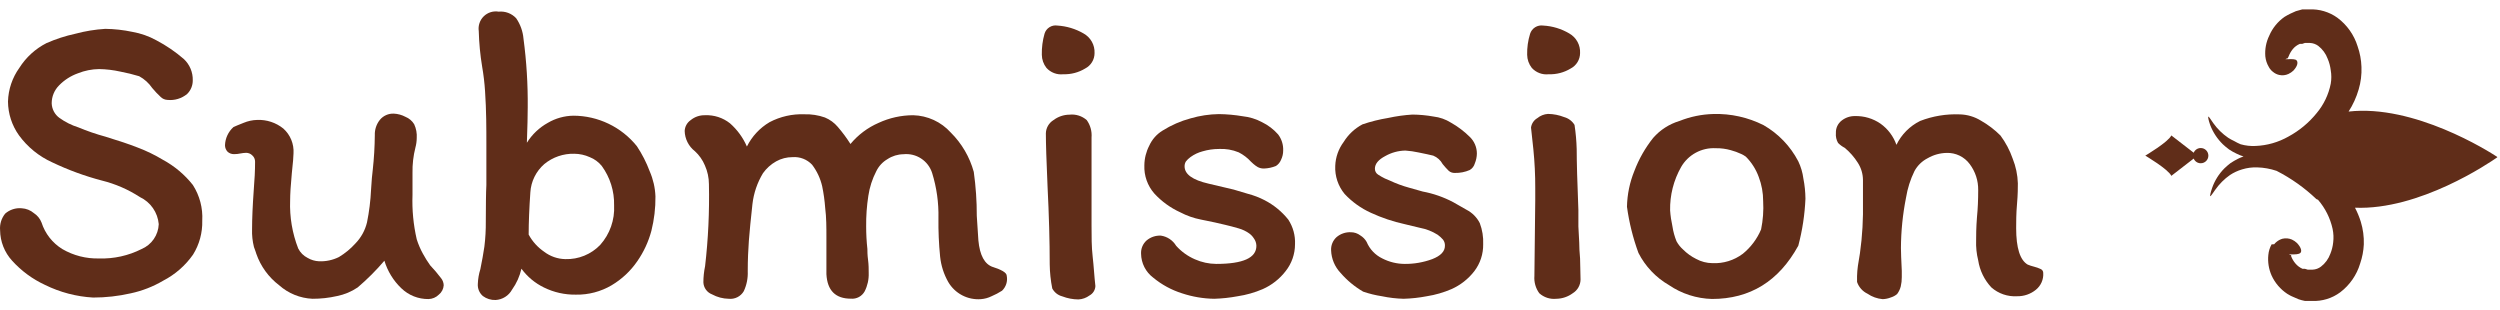
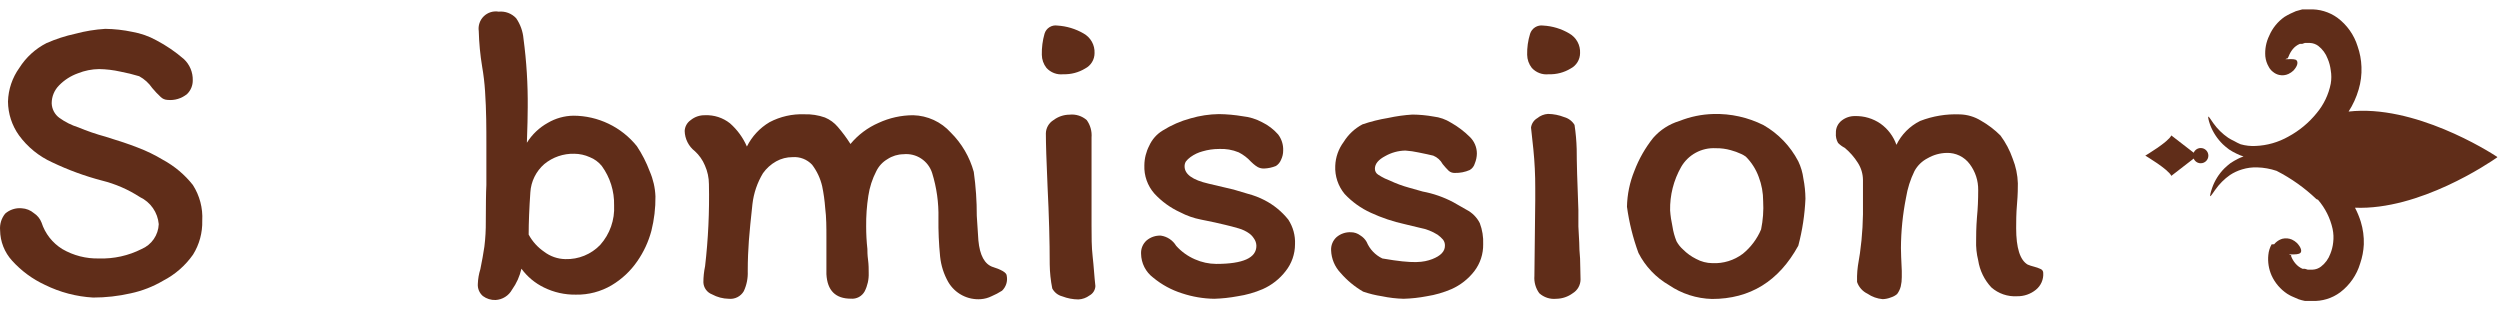
<svg xmlns="http://www.w3.org/2000/svg" width="266" height="33" viewBox="0 0 266 33" fill="none">
  <path d="M20.54 27.09C19.722 28.256 18.635 29.206 17.37 29.86C16.297 30.493 15.129 30.949 13.91 31.21C12.598 31.509 11.256 31.66 9.91 31.66C8.127 31.559 6.382 31.1 4.78 30.31C3.456 29.696 2.269 28.822 1.29 27.74C0.479 26.854 0.024 25.701 0.01 24.5C-0.046 23.862 0.147 23.228 0.55 22.73C0.789 22.52 1.069 22.362 1.371 22.264C1.674 22.166 1.993 22.13 2.31 22.16C2.789 22.186 3.245 22.369 3.61 22.68C3.978 22.92 4.262 23.27 4.42 23.68C4.797 24.853 5.581 25.853 6.63 26.5C7.815 27.19 9.169 27.536 10.54 27.5C12.107 27.55 13.661 27.206 15.06 26.5C15.585 26.278 16.037 25.911 16.361 25.441C16.685 24.972 16.869 24.42 16.89 23.85C16.837 23.237 16.625 22.648 16.274 22.143C15.923 21.638 15.446 21.233 14.89 20.97C13.648 20.162 12.279 19.567 10.84 19.21C9.027 18.734 7.262 18.087 5.57 17.28C4.157 16.644 2.933 15.652 2.02 14.4C1.268 13.349 0.86 12.092 0.85 10.8C0.887 9.513 1.308 8.266 2.06 7.22C2.767 6.101 3.762 5.193 4.94 4.59C5.931 4.154 6.962 3.819 8.02 3.59C9.06 3.311 10.125 3.137 11.2 3.07C12.168 3.082 13.133 3.189 14.08 3.39C14.977 3.546 15.843 3.85 16.64 4.29C17.69 4.842 18.673 5.513 19.57 6.29C19.875 6.578 20.117 6.928 20.279 7.315C20.441 7.703 20.52 8.12 20.51 8.54C20.514 8.811 20.463 9.081 20.36 9.332C20.257 9.583 20.104 9.81 19.91 10C19.621 10.239 19.287 10.417 18.928 10.525C18.57 10.633 18.193 10.669 17.82 10.63C17.55 10.62 17.293 10.509 17.1 10.32C16.779 10.024 16.479 9.706 16.2 9.37C15.843 8.846 15.367 8.414 14.81 8.11C14.152 7.912 13.485 7.748 12.81 7.62C12.065 7.453 11.304 7.362 10.54 7.35C9.769 7.36 9.006 7.513 8.29 7.8C7.535 8.069 6.85 8.506 6.29 9.08C6.039 9.331 5.84 9.628 5.704 9.956C5.569 10.284 5.499 10.635 5.5 10.99C5.51 11.296 5.589 11.596 5.733 11.867C5.877 12.137 6.081 12.371 6.33 12.55C6.939 12.987 7.615 13.325 8.33 13.55C9.281 13.946 10.256 14.28 11.25 14.55C12.63 14.97 13.76 15.35 14.65 15.7C15.581 16.051 16.478 16.486 17.33 17C18.564 17.668 19.65 18.579 20.52 19.68C21.245 20.81 21.595 22.14 21.52 23.48C21.554 24.753 21.213 26.009 20.54 27.09Z" fill="#602D19" />
-   <path d="M24.23 16.16C24.045 15.974 23.941 15.722 23.94 15.46C23.951 15.093 24.037 14.731 24.191 14.398C24.346 14.064 24.567 13.766 24.84 13.52C25.02 13.433 25.38 13.283 25.92 13.07C26.377 12.879 26.865 12.773 27.36 12.76C28.371 12.718 29.362 13.045 30.15 13.68C30.516 14.009 30.804 14.416 30.991 14.871C31.178 15.327 31.26 15.819 31.23 16.31C31.23 16.64 31.17 17.31 31.05 18.43C30.93 19.69 30.87 20.66 30.87 21.35C30.806 23.088 31.099 24.82 31.73 26.44C31.947 26.872 32.298 27.223 32.73 27.44C33.098 27.657 33.513 27.78 33.94 27.8C34.673 27.831 35.403 27.676 36.06 27.35C36.711 26.959 37.301 26.474 37.81 25.91C38.419 25.286 38.847 24.508 39.05 23.66C39.282 22.516 39.426 21.356 39.48 20.19C39.54 19.19 39.6 18.53 39.66 18.08C39.796 16.855 39.869 15.623 39.88 14.39C39.857 13.796 40.049 13.214 40.42 12.75C40.6 12.532 40.828 12.358 41.087 12.244C41.346 12.129 41.627 12.077 41.91 12.09C42.34 12.112 42.76 12.228 43.14 12.43C43.527 12.586 43.854 12.863 44.07 13.22C44.284 13.682 44.377 14.192 44.34 14.7C44.336 15.038 44.289 15.374 44.2 15.7C43.976 16.582 43.872 17.49 43.89 18.4V20.74C43.832 22.326 43.984 23.913 44.34 25.46C44.508 25.994 44.729 26.51 45 27C45.231 27.425 45.488 27.836 45.77 28.23C46.185 28.669 46.575 29.129 46.94 29.61C47.106 29.822 47.201 30.081 47.21 30.35C47.199 30.544 47.146 30.733 47.057 30.905C46.967 31.078 46.842 31.229 46.69 31.35C46.398 31.644 46.004 31.812 45.59 31.82C44.513 31.832 43.474 31.419 42.7 30.67C41.857 29.865 41.237 28.856 40.9 27.74C40.03 28.761 39.081 29.71 38.06 30.58C37.396 31.031 36.648 31.344 35.86 31.5C35.004 31.695 34.128 31.793 33.25 31.79C31.936 31.732 30.683 31.223 29.7 30.35C28.578 29.497 27.733 28.332 27.27 27C27.27 26.94 27.16 26.7 27.02 26.28C26.865 25.663 26.798 25.026 26.82 24.39C26.82 23.28 26.88 21.89 27 20.21C27.09 19.13 27.14 18.14 27.14 17.21C27.143 17.082 27.117 16.954 27.065 16.837C27.014 16.719 26.937 16.615 26.84 16.53C26.668 16.357 26.434 16.26 26.19 16.26C25.985 16.266 25.781 16.29 25.58 16.33C25.353 16.379 25.122 16.402 24.89 16.4C24.648 16.402 24.414 16.317 24.23 16.16Z" fill="#602D19" />
  <path d="M51.75 19.69V15.41C51.75 13.67 51.75 11.77 51.61 9.7C51.553 8.825 51.45 7.954 51.3 7.09C51.093 5.84 50.973 4.577 50.94 3.31C50.898 3.024 50.924 2.732 51.017 2.458C51.109 2.184 51.265 1.936 51.472 1.734C51.679 1.532 51.931 1.382 52.207 1.296C52.483 1.21 52.775 1.191 53.06 1.24C53.403 1.206 53.749 1.251 54.072 1.372C54.395 1.494 54.685 1.688 54.92 1.94C55.365 2.586 55.634 3.338 55.7 4.12C56.022 6.536 56.173 8.972 56.15 11.41C56.15 12.25 56.12 13.51 56.06 15.19C56.611 14.305 57.378 13.575 58.29 13.07C59.116 12.585 60.053 12.324 61.01 12.31C62.306 12.313 63.584 12.605 64.752 13.166C65.92 13.726 66.948 14.541 67.76 15.55C68.318 16.388 68.778 17.287 69.13 18.23C69.498 19.074 69.705 19.98 69.74 20.9C69.753 22.13 69.608 23.357 69.31 24.55C69.002 25.709 68.495 26.805 67.81 27.79C67.097 28.832 66.165 29.705 65.08 30.35C63.931 31.029 62.615 31.375 61.28 31.35C60.102 31.37 58.937 31.11 57.88 30.59C56.929 30.129 56.105 29.443 55.48 28.59C55.3 29.393 54.96 30.151 54.48 30.82C54.306 31.137 54.054 31.404 53.747 31.596C53.441 31.789 53.091 31.9 52.73 31.92C52.245 31.938 51.769 31.79 51.38 31.5C51.196 31.342 51.051 31.143 50.957 30.919C50.864 30.695 50.823 30.452 50.84 30.21C50.859 29.677 50.95 29.149 51.11 28.64C51.29 27.77 51.43 26.97 51.54 26.23C51.649 25.341 51.699 24.446 51.69 23.55C51.7 21.83 51.7 20.56 51.75 19.69ZM63.86 26.06C64.89 24.907 65.422 23.394 65.34 21.85C65.376 20.347 64.915 18.875 64.03 17.66C63.692 17.241 63.251 16.917 62.75 16.72C62.234 16.488 61.676 16.365 61.11 16.36C59.946 16.328 58.809 16.719 57.91 17.46C57.477 17.837 57.123 18.296 56.869 18.811C56.614 19.326 56.465 19.887 56.43 20.46C56.31 22.2 56.25 23.7 56.25 24.96C56.644 25.688 57.206 26.312 57.89 26.78C58.543 27.279 59.338 27.556 60.16 27.57C60.848 27.59 61.532 27.466 62.169 27.206C62.807 26.946 63.383 26.555 63.86 26.06Z" fill="#602D19" />
  <path d="M72.85 13.93C72.861 13.702 72.924 13.479 73.035 13.28C73.146 13.081 73.302 12.909 73.49 12.78C73.918 12.43 74.457 12.246 75.01 12.26C75.971 12.217 76.916 12.523 77.67 13.12C78.445 13.801 79.059 14.644 79.47 15.59C80.006 14.512 80.843 13.612 81.88 13C83.022 12.399 84.301 12.11 85.59 12.16C86.331 12.138 87.071 12.253 87.77 12.5C88.3 12.719 88.77 13.062 89.14 13.5C89.634 14.073 90.085 14.681 90.49 15.32C91.299 14.345 92.327 13.574 93.49 13.07C94.641 12.538 95.893 12.262 97.16 12.26C97.917 12.279 98.662 12.452 99.35 12.768C100.037 13.084 100.653 13.538 101.16 14.1C102.329 15.258 103.174 16.703 103.61 18.29C103.827 19.841 103.934 21.404 103.93 22.97L104.1 25.58C104.25 27.17 104.76 28.11 105.64 28.41C106.005 28.513 106.357 28.657 106.69 28.84C106.98 29.01 107.12 29.18 107.12 29.36C107.173 29.643 107.155 29.934 107.068 30.208C106.98 30.482 106.827 30.73 106.62 30.93C106.264 31.158 105.89 31.356 105.5 31.52C105.147 31.695 104.763 31.8 104.37 31.83C103.677 31.883 102.982 31.739 102.367 31.416C101.751 31.092 101.239 30.601 100.89 30C100.423 29.175 100.13 28.263 100.03 27.32C99.893 25.951 99.833 24.576 99.85 23.2C99.886 21.578 99.659 19.96 99.18 18.41C98.979 17.775 98.564 17.229 98.006 16.865C97.449 16.5 96.782 16.34 96.12 16.41C95.519 16.419 94.932 16.599 94.43 16.93C93.915 17.229 93.501 17.675 93.24 18.21C92.813 19.034 92.526 19.922 92.39 20.84C92.224 21.919 92.147 23.009 92.16 24.1C92.159 24.898 92.203 25.696 92.29 26.49C92.29 26.73 92.29 27.11 92.36 27.64C92.43 28.17 92.43 28.64 92.43 29.05C92.454 29.726 92.306 30.397 92 31C91.858 31.257 91.645 31.468 91.385 31.606C91.126 31.745 90.833 31.805 90.54 31.78C88.893 31.78 88.023 30.91 87.93 29.17C87.93 27.94 87.93 27.28 87.93 27.17V25.27C87.93 24.19 87.93 23.14 87.8 22.12C87.744 21.347 87.637 20.579 87.48 19.82C87.29 18.989 86.925 18.209 86.41 17.53C86.146 17.248 85.822 17.029 85.462 16.888C85.102 16.748 84.715 16.691 84.33 16.72C83.718 16.716 83.115 16.871 82.58 17.17C82.026 17.481 81.548 17.912 81.18 18.43C80.576 19.431 80.194 20.549 80.06 21.71C79.88 23.36 79.75 24.66 79.68 25.61C79.61 26.56 79.56 27.61 79.56 28.87C79.59 29.597 79.446 30.32 79.14 30.98C78.98 31.255 78.743 31.478 78.46 31.621C78.176 31.765 77.856 31.824 77.54 31.79C76.917 31.78 76.307 31.618 75.76 31.32C75.498 31.22 75.271 31.046 75.108 30.818C74.944 30.591 74.851 30.32 74.84 30.04C74.841 29.465 74.901 28.892 75.02 28.33C75.356 25.433 75.493 22.516 75.43 19.6C75.428 18.911 75.282 18.229 75 17.6C74.761 17.026 74.399 16.51 73.94 16.09C73.609 15.834 73.339 15.507 73.151 15.133C72.962 14.76 72.859 14.348 72.85 13.93Z" fill="#602D19" />
  <path d="M115.29 3.56C115.66 3.765 115.966 4.069 116.173 4.438C116.38 4.807 116.479 5.227 116.46 5.65C116.461 5.989 116.367 6.321 116.191 6.611C116.015 6.9 115.762 7.135 115.46 7.29C114.762 7.713 113.956 7.925 113.14 7.9C112.808 7.938 112.471 7.897 112.158 7.778C111.844 7.66 111.564 7.469 111.34 7.22C111.029 6.823 110.857 6.334 110.85 5.83C110.833 5.07 110.931 4.311 111.14 3.58C111.226 3.295 111.412 3.051 111.664 2.893C111.916 2.735 112.216 2.673 112.51 2.72C113.489 2.78 114.441 3.068 115.29 3.56ZM116.14 22.66V24C116.14 25.17 116.14 26.28 116.26 27.31C116.38 28.34 116.43 29.39 116.55 30.44C116.54 30.647 116.477 30.848 116.367 31.023C116.256 31.198 116.102 31.342 115.92 31.44C115.58 31.692 115.173 31.838 114.75 31.86C114.158 31.856 113.572 31.744 113.02 31.53C112.795 31.472 112.584 31.367 112.401 31.222C112.219 31.077 112.068 30.896 111.96 30.69C111.792 29.847 111.701 28.99 111.69 28.13C111.69 25.67 111.613 22.91 111.46 19.85C111.34 17.15 111.28 15.26 111.28 14.18C111.288 13.898 111.366 13.622 111.508 13.377C111.649 13.133 111.849 12.928 112.09 12.78C112.583 12.408 113.182 12.204 113.8 12.2C114.129 12.164 114.461 12.197 114.776 12.297C115.091 12.397 115.382 12.562 115.63 12.78C116.014 13.316 116.195 13.972 116.14 14.63V22.66Z" fill="#602D19" />
  <path d="M137.07 23.36C137.581 24.139 137.833 25.059 137.79 25.99C137.789 27.029 137.437 28.037 136.79 28.85C136.151 29.679 135.316 30.335 134.36 30.76C133.506 31.127 132.609 31.383 131.69 31.52C130.865 31.675 130.029 31.765 129.19 31.79C128.027 31.773 126.874 31.577 125.77 31.21C124.648 30.857 123.606 30.29 122.7 29.54C122.305 29.243 121.983 28.86 121.76 28.42C121.536 27.98 121.417 27.494 121.41 27C121.396 26.737 121.44 26.473 121.54 26.229C121.641 25.985 121.794 25.767 121.99 25.59C122.416 25.229 122.963 25.043 123.52 25.07C123.853 25.119 124.171 25.242 124.451 25.428C124.731 25.615 124.966 25.862 125.14 26.15C125.694 26.77 126.377 27.261 127.14 27.59C127.855 27.908 128.628 28.075 129.41 28.08C132.263 28.08 133.687 27.437 133.68 26.15C133.674 25.865 133.58 25.589 133.41 25.36C133.281 25.157 133.115 24.981 132.92 24.84C132.578 24.596 132.195 24.413 131.79 24.3C131.31 24.15 130.79 24.03 130.35 23.92C129.91 23.81 129.51 23.73 129.27 23.67C129.03 23.61 128.53 23.51 127.77 23.36C127.006 23.211 126.269 22.952 125.58 22.59C124.536 22.115 123.597 21.434 122.82 20.59C122.095 19.763 121.716 18.689 121.76 17.59C121.767 16.862 121.945 16.146 122.28 15.5C122.579 14.838 123.07 14.28 123.69 13.9C124.619 13.316 125.63 12.875 126.69 12.59C127.665 12.306 128.674 12.155 129.69 12.14C130.541 12.15 131.391 12.227 132.23 12.37C132.948 12.445 133.644 12.659 134.28 13C134.93 13.317 135.511 13.759 135.99 14.3C136.363 14.79 136.554 15.395 136.53 16.01C136.532 16.357 136.453 16.699 136.3 17.01C136.192 17.277 136.003 17.505 135.76 17.66C135.359 17.824 134.933 17.915 134.5 17.93C134.268 17.938 134.037 17.887 133.83 17.78C133.663 17.682 133.505 17.568 133.36 17.44L133.11 17.21C132.737 16.8 132.294 16.461 131.8 16.21C131.132 15.934 130.411 15.811 129.69 15.85C129.104 15.851 128.522 15.935 127.96 16.1C127.496 16.222 127.059 16.429 126.67 16.71C126.484 16.841 126.318 16.999 126.18 17.18C126.084 17.336 126.035 17.517 126.04 17.7C126.04 18.54 126.89 19.15 128.59 19.54L131.26 20.17L132.77 20.62C133.387 20.779 133.984 21.007 134.55 21.3C135.525 21.803 136.384 22.504 137.07 23.36Z" fill="#602D19" />
-   <path d="M156.04 22.32C156.648 22.633 157.141 23.13 157.45 23.74C157.721 24.458 157.843 25.223 157.81 25.99C157.827 27.022 157.496 28.029 156.87 28.85C156.231 29.678 155.396 30.335 154.44 30.76C153.599 31.123 152.715 31.379 151.81 31.52C150.999 31.676 150.176 31.766 149.35 31.79C148.573 31.77 147.8 31.68 147.04 31.52C146.36 31.417 145.691 31.253 145.04 31.03C144.131 30.501 143.317 29.826 142.63 29.03C142.017 28.381 141.662 27.532 141.63 26.64C141.615 26.377 141.66 26.113 141.76 25.869C141.861 25.625 142.014 25.407 142.21 25.23C142.636 24.869 143.182 24.683 143.74 24.71C144.101 24.712 144.452 24.831 144.74 25.05C145.019 25.218 145.25 25.456 145.41 25.74C145.732 26.512 146.326 27.138 147.08 27.5C147.817 27.878 148.632 28.077 149.46 28.08C150.46 28.089 151.452 27.916 152.39 27.57C153.29 27.22 153.74 26.75 153.74 26.15C153.751 25.917 153.681 25.687 153.54 25.5C153.371 25.305 153.18 25.13 152.97 24.98C152.393 24.614 151.752 24.363 151.08 24.24L149.46 23.85C148.22 23.578 147.013 23.172 145.86 22.64C144.808 22.162 143.86 21.483 143.07 20.64C142.374 19.8 142.017 18.73 142.07 17.64C142.106 16.722 142.42 15.836 142.97 15.1C143.458 14.309 144.149 13.664 144.97 13.23C145.86 12.928 146.773 12.701 147.7 12.55C148.55 12.365 149.412 12.244 150.28 12.19C151.035 12.196 151.787 12.266 152.53 12.4C153.188 12.475 153.82 12.697 154.38 13.05C155.112 13.461 155.784 13.969 156.38 14.56C156.619 14.789 156.81 15.063 156.94 15.367C157.071 15.672 157.139 15.999 157.14 16.33C157.135 16.694 157.061 17.054 156.92 17.39C156.838 17.685 156.645 17.936 156.38 18.09C155.882 18.308 155.343 18.413 154.8 18.4C154.563 18.412 154.331 18.334 154.15 18.18C153.919 17.954 153.702 17.713 153.5 17.46C153.281 17.053 152.927 16.735 152.5 16.56C152.14 16.47 151.62 16.36 150.93 16.22C150.469 16.119 150.001 16.052 149.53 16.02C148.783 16.033 148.051 16.233 147.4 16.6C146.66 16.987 146.29 17.437 146.29 17.95C146.288 18.075 146.318 18.199 146.377 18.309C146.437 18.42 146.524 18.513 146.63 18.58C146.861 18.732 147.101 18.869 147.35 18.99C147.61 19.11 147.78 19.18 147.87 19.21C148.543 19.527 149.242 19.785 149.96 19.98L151.38 20.38C152.511 20.592 153.603 20.973 154.62 21.51C154.86 21.64 155.33 21.92 156.04 22.32Z" fill="#602D19" />
+   <path d="M156.04 22.32C156.648 22.633 157.141 23.13 157.45 23.74C157.721 24.458 157.843 25.223 157.81 25.99C157.827 27.022 157.496 28.029 156.87 28.85C156.231 29.678 155.396 30.335 154.44 30.76C153.599 31.123 152.715 31.379 151.81 31.52C150.999 31.676 150.176 31.766 149.35 31.79C148.573 31.77 147.8 31.68 147.04 31.52C146.36 31.417 145.691 31.253 145.04 31.03C144.131 30.501 143.317 29.826 142.63 29.03C142.017 28.381 141.662 27.532 141.63 26.64C141.615 26.377 141.66 26.113 141.76 25.869C141.861 25.625 142.014 25.407 142.21 25.23C142.636 24.869 143.182 24.683 143.74 24.71C144.101 24.712 144.452 24.831 144.74 25.05C145.019 25.218 145.25 25.456 145.41 25.74C145.732 26.512 146.326 27.138 147.08 27.5C150.46 28.089 151.452 27.916 152.39 27.57C153.29 27.22 153.74 26.75 153.74 26.15C153.751 25.917 153.681 25.687 153.54 25.5C153.371 25.305 153.18 25.13 152.97 24.98C152.393 24.614 151.752 24.363 151.08 24.24L149.46 23.85C148.22 23.578 147.013 23.172 145.86 22.64C144.808 22.162 143.86 21.483 143.07 20.64C142.374 19.8 142.017 18.73 142.07 17.64C142.106 16.722 142.42 15.836 142.97 15.1C143.458 14.309 144.149 13.664 144.97 13.23C145.86 12.928 146.773 12.701 147.7 12.55C148.55 12.365 149.412 12.244 150.28 12.19C151.035 12.196 151.787 12.266 152.53 12.4C153.188 12.475 153.82 12.697 154.38 13.05C155.112 13.461 155.784 13.969 156.38 14.56C156.619 14.789 156.81 15.063 156.94 15.367C157.071 15.672 157.139 15.999 157.14 16.33C157.135 16.694 157.061 17.054 156.92 17.39C156.838 17.685 156.645 17.936 156.38 18.09C155.882 18.308 155.343 18.413 154.8 18.4C154.563 18.412 154.331 18.334 154.15 18.18C153.919 17.954 153.702 17.713 153.5 17.46C153.281 17.053 152.927 16.735 152.5 16.56C152.14 16.47 151.62 16.36 150.93 16.22C150.469 16.119 150.001 16.052 149.53 16.02C148.783 16.033 148.051 16.233 147.4 16.6C146.66 16.987 146.29 17.437 146.29 17.95C146.288 18.075 146.318 18.199 146.377 18.309C146.437 18.42 146.524 18.513 146.63 18.58C146.861 18.732 147.101 18.869 147.35 18.99C147.61 19.11 147.78 19.18 147.87 19.21C148.543 19.527 149.242 19.785 149.96 19.98L151.38 20.38C152.511 20.592 153.603 20.973 154.62 21.51C154.86 21.64 155.33 21.92 156.04 22.32Z" fill="#602D19" />
  <path d="M166.97 3.56C167.337 3.767 167.639 4.073 167.842 4.442C168.045 4.811 168.141 5.229 168.12 5.65C168.118 5.989 168.024 6.32 167.848 6.609C167.672 6.898 167.42 7.134 167.12 7.29C166.417 7.718 165.603 7.93 164.78 7.9C164.448 7.938 164.111 7.897 163.798 7.778C163.484 7.66 163.204 7.469 162.98 7.22C162.669 6.823 162.497 6.334 162.49 5.83C162.472 5.075 162.577 4.322 162.8 3.6C162.89 3.31 163.08 3.062 163.337 2.901C163.594 2.74 163.9 2.675 164.2 2.72C165.177 2.773 166.128 3.061 166.97 3.56ZM163.35 21.31V20C163.355 18.628 163.288 17.256 163.15 15.89C163.01 14.64 162.93 13.89 162.9 13.57C162.929 13.364 163.004 13.166 163.12 12.993C163.236 12.82 163.39 12.675 163.57 12.57C163.891 12.306 164.286 12.149 164.7 12.12C165.293 12.127 165.879 12.243 166.43 12.46C166.889 12.586 167.283 12.883 167.53 13.29C167.66 14.141 167.736 14.999 167.76 15.86C167.76 17.193 167.82 19.353 167.94 22.34V24.09L168.03 25.8C168.03 26.28 168.06 26.85 168.12 27.51C168.12 28.17 168.17 28.92 168.17 29.76C168.164 30.05 168.084 30.335 167.939 30.586C167.794 30.838 167.588 31.049 167.34 31.2C166.836 31.574 166.227 31.78 165.6 31.79C165.272 31.825 164.941 31.79 164.627 31.689C164.314 31.587 164.025 31.421 163.78 31.2C163.392 30.669 163.208 30.016 163.26 29.36L163.35 21.31Z" fill="#602D19" />
  <path d="M191.88 19C192.019 19.705 192.093 20.421 192.1 21.14C192.028 22.829 191.773 24.506 191.34 26.14C189.267 29.92 186.207 31.81 182.16 31.81C180.52 31.768 178.926 31.254 177.57 30.33C176.183 29.526 175.058 28.338 174.33 26.91C173.748 25.322 173.339 23.676 173.11 22C173.136 20.689 173.404 19.394 173.9 18.18C174.38 16.913 175.055 15.729 175.9 14.67C176.645 13.818 177.616 13.194 178.7 12.87C179.847 12.413 181.066 12.162 182.3 12.13C184.155 12.076 185.993 12.485 187.65 13.32C189.223 14.224 190.504 15.56 191.34 17.17C191.616 17.747 191.799 18.365 191.88 19ZM187.6 21.4C187.602 20.522 187.443 19.651 187.13 18.83C186.836 18.019 186.369 17.281 185.76 16.67C185.604 16.556 185.436 16.459 185.26 16.38C184.906 16.214 184.538 16.081 184.16 15.98C183.64 15.832 183.101 15.761 182.56 15.77C181.82 15.729 181.083 15.894 180.432 16.247C179.78 16.6 179.239 17.128 178.87 17.77C178.072 19.177 177.668 20.773 177.7 22.39C177.741 22.965 177.825 23.537 177.95 24.1C178.031 24.639 178.175 25.166 178.38 25.67C178.56 26.002 178.797 26.3 179.08 26.55C179.485 26.957 179.955 27.295 180.47 27.55C181.001 27.84 181.595 27.994 182.2 28C183.364 28.054 184.509 27.701 185.44 27C186.289 26.308 186.955 25.419 187.38 24.41C187.584 23.421 187.658 22.409 187.6 21.4Z" fill="#602D19" />
  <path d="M195.57 15.21C195.386 14.889 195.306 14.519 195.34 14.15C195.329 13.897 195.378 13.645 195.484 13.416C195.59 13.186 195.75 12.985 195.95 12.83C196.354 12.512 196.856 12.342 197.37 12.35C198.34 12.325 199.292 12.609 200.09 13.16C200.872 13.718 201.462 14.504 201.78 15.41C202.315 14.307 203.202 13.414 204.3 12.87C205.647 12.348 207.087 12.11 208.53 12.17C209.318 12.19 210.088 12.418 210.76 12.83C211.525 13.263 212.229 13.798 212.85 14.42C213.406 15.169 213.844 15.999 214.15 16.88C214.487 17.717 214.673 18.608 214.7 19.51C214.7 19.96 214.7 20.69 214.61 21.71C214.52 22.73 214.52 23.65 214.52 24.28C214.52 26.38 214.93 27.67 215.74 28.15C215.957 28.242 216.181 28.315 216.41 28.37C216.669 28.434 216.92 28.524 217.16 28.64C217.235 28.678 217.298 28.737 217.34 28.81C217.383 28.883 217.403 28.966 217.4 29.05C217.422 29.387 217.363 29.725 217.227 30.035C217.091 30.345 216.883 30.617 216.62 30.83C216.056 31.29 215.347 31.534 214.62 31.52C213.618 31.581 212.633 31.243 211.88 30.58C211.134 29.783 210.646 28.779 210.48 27.7C210.307 27.007 210.233 26.294 210.26 25.58C210.26 25.07 210.26 24.25 210.35 23.11C210.44 22.21 210.48 21.25 210.48 20.23C210.496 19.232 210.179 18.258 209.58 17.46C209.297 17.075 208.923 16.766 208.493 16.558C208.062 16.351 207.588 16.252 207.11 16.27C206.407 16.286 205.719 16.479 205.11 16.83C204.512 17.133 204.02 17.611 203.7 18.2C203.261 19.097 202.958 20.054 202.8 21.04C202.45 22.802 202.269 24.593 202.26 26.39C202.26 26.81 202.29 27.62 202.35 28.82V29.48C202.353 29.817 202.317 30.152 202.24 30.48C202.164 30.773 202.031 31.048 201.85 31.29C201.653 31.454 201.425 31.576 201.18 31.65C200.906 31.759 200.615 31.819 200.32 31.83C199.739 31.78 199.181 31.581 198.7 31.25C198.441 31.126 198.209 30.952 198.019 30.737C197.828 30.523 197.682 30.272 197.59 30V29.37C197.6 29.009 197.63 28.648 197.68 28.29C198.013 26.478 198.193 24.642 198.22 22.8C198.22 22.11 198.22 21.58 198.22 21.22V19.15C198.215 18.505 198.028 17.874 197.68 17.33C197.301 16.726 196.828 16.186 196.28 15.73C196.018 15.595 195.778 15.419 195.57 15.21Z" fill="#602D19" />
  <path d="M265.7 16.69C264.79 16.09 256.85 11.08 249.89 11.87C250.359 11.143 250.719 10.351 250.96 9.52C251.192 8.742 251.293 7.931 251.26 7.12C251.236 6.373 251.097 5.635 250.85 4.93C250.474 3.714 249.721 2.65 248.7 1.89C247.829 1.264 246.772 0.95 245.7 1H245.32H245.13H244.96L244.28 1.19L243.68 1.46L243.39 1.61L243.08 1.79C242.36 2.291 241.796 2.984 241.45 3.79C241.114 4.476 240.969 5.239 241.03 6C241.071 6.396 241.197 6.778 241.4 7.12C241.45 7.221 241.514 7.316 241.59 7.4C241.664 7.496 241.752 7.58 241.85 7.65C242.035 7.805 242.255 7.915 242.49 7.97C242.825 8.05 243.177 8.015 243.49 7.87C243.685 7.779 243.864 7.658 244.02 7.51C244.49 7 244.51 6.62 244.37 6.44C244.23 6.26 243.83 6.29 243.37 6.3H243.16L243.3 6.23H243.38C243.435 6.16 243.478 6.083 243.51 6C243.615 5.722 243.764 5.462 243.95 5.23C244.15 4.984 244.407 4.792 244.7 4.67H244.8H244.95L245.24 4.57H245.52H245.77C246.091 4.582 246.401 4.69 246.66 4.88C247.114 5.231 247.46 5.702 247.66 6.24C247.829 6.632 247.94 7.046 247.99 7.47C248.074 7.946 248.074 8.434 247.99 8.91C247.761 10.063 247.245 11.139 246.49 12.04C245.664 13.06 244.645 13.906 243.49 14.53C242.423 15.136 241.226 15.479 240 15.53C239.46 15.559 238.92 15.498 238.4 15.35C238.16 15.248 237.926 15.131 237.7 15C237.486 14.901 237.279 14.787 237.08 14.66C236.466 14.241 235.931 13.716 235.5 13.11C235.19 12.66 235.02 12.39 234.97 12.41C234.92 12.43 234.97 12.75 235.16 13.29C235.456 14.072 235.92 14.778 236.52 15.36C236.726 15.553 236.943 15.733 237.17 15.9C237.425 16.07 237.692 16.22 237.97 16.35C238.209 16.468 238.456 16.568 238.71 16.65C238.504 16.717 238.303 16.801 238.11 16.9C237.838 17.037 237.574 17.191 237.32 17.36C237.096 17.531 236.883 17.715 236.68 17.91C236.092 18.499 235.644 19.214 235.37 20C235.18 20.55 235.13 20.86 235.17 20.88C235.21 20.9 235.4 20.63 235.71 20.18C236.137 19.575 236.665 19.047 237.27 18.62C237.465 18.493 237.669 18.379 237.88 18.28C238.103 18.175 238.334 18.088 238.57 18.02C239.085 17.863 239.622 17.791 240.16 17.81C240.865 17.828 241.563 17.953 242.23 18.18C243.777 18.971 245.202 19.981 246.46 21.18L246.64 21.26C247.406 22.149 247.938 23.214 248.19 24.36C248.289 24.834 248.309 25.32 248.25 25.8C248.207 26.212 248.106 26.616 247.95 27C247.755 27.543 247.408 28.019 246.95 28.37C246.696 28.564 246.389 28.676 246.07 28.69H245.82H245.54L245.24 28.6H245.1H244.99C244.696 28.472 244.435 28.277 244.23 28.03C244.038 27.804 243.886 27.547 243.78 27.27V27.14C243.78 27.14 243.78 27.14 243.69 27.14L243.55 27.07C243.62 27.06 243.69 27.06 243.76 27.07C244.21 27.07 244.59 27.07 244.76 26.91C244.93 26.75 244.87 26.35 244.39 25.85C244.234 25.702 244.055 25.581 243.86 25.49C243.545 25.354 243.194 25.322 242.86 25.4C242.629 25.465 242.415 25.578 242.23 25.73C242.134 25.806 242.046 25.894 241.97 25.99C241.88 25.984 241.789 25.987 241.7 26C241.504 26.347 241.385 26.733 241.35 27.13C241.274 27.878 241.395 28.633 241.7 29.32C242.062 30.108 242.637 30.78 243.36 31.26L243.67 31.44C243.77 31.5 243.87 31.53 243.97 31.58C244.07 31.63 244.36 31.76 244.57 31.84C244.78 31.92 245.02 31.97 245.25 32.02H245.43H245.62H246C247.076 32.068 248.136 31.743 249 31.1C250.013 30.331 250.756 29.259 251.12 28.04C251.346 27.382 251.478 26.695 251.51 26C251.536 25.188 251.428 24.377 251.19 23.6C251.029 23.082 250.822 22.58 250.57 22.1C257.42 22.38 264.84 17.35 265.71 16.74L265.7 16.69Z" fill="#602D19" />
  <path d="M234.16 15.75C234 15.75 233.843 15.797 233.709 15.886C233.576 15.975 233.471 16.102 233.41 16.25L231.03 14.41C230.71 15.11 228.26 16.56 228.26 16.56C228.26 16.56 230.7 18 231.03 18.71C231.03 18.71 232.65 17.47 233.41 16.87C233.47 17.019 233.574 17.146 233.708 17.236C233.842 17.325 233.999 17.372 234.16 17.37C234.375 17.37 234.581 17.285 234.733 17.133C234.885 16.981 234.97 16.775 234.97 16.56C234.97 16.345 234.885 16.139 234.733 15.987C234.581 15.835 234.375 15.75 234.16 15.75Z" fill="#602D19" />
</svg>